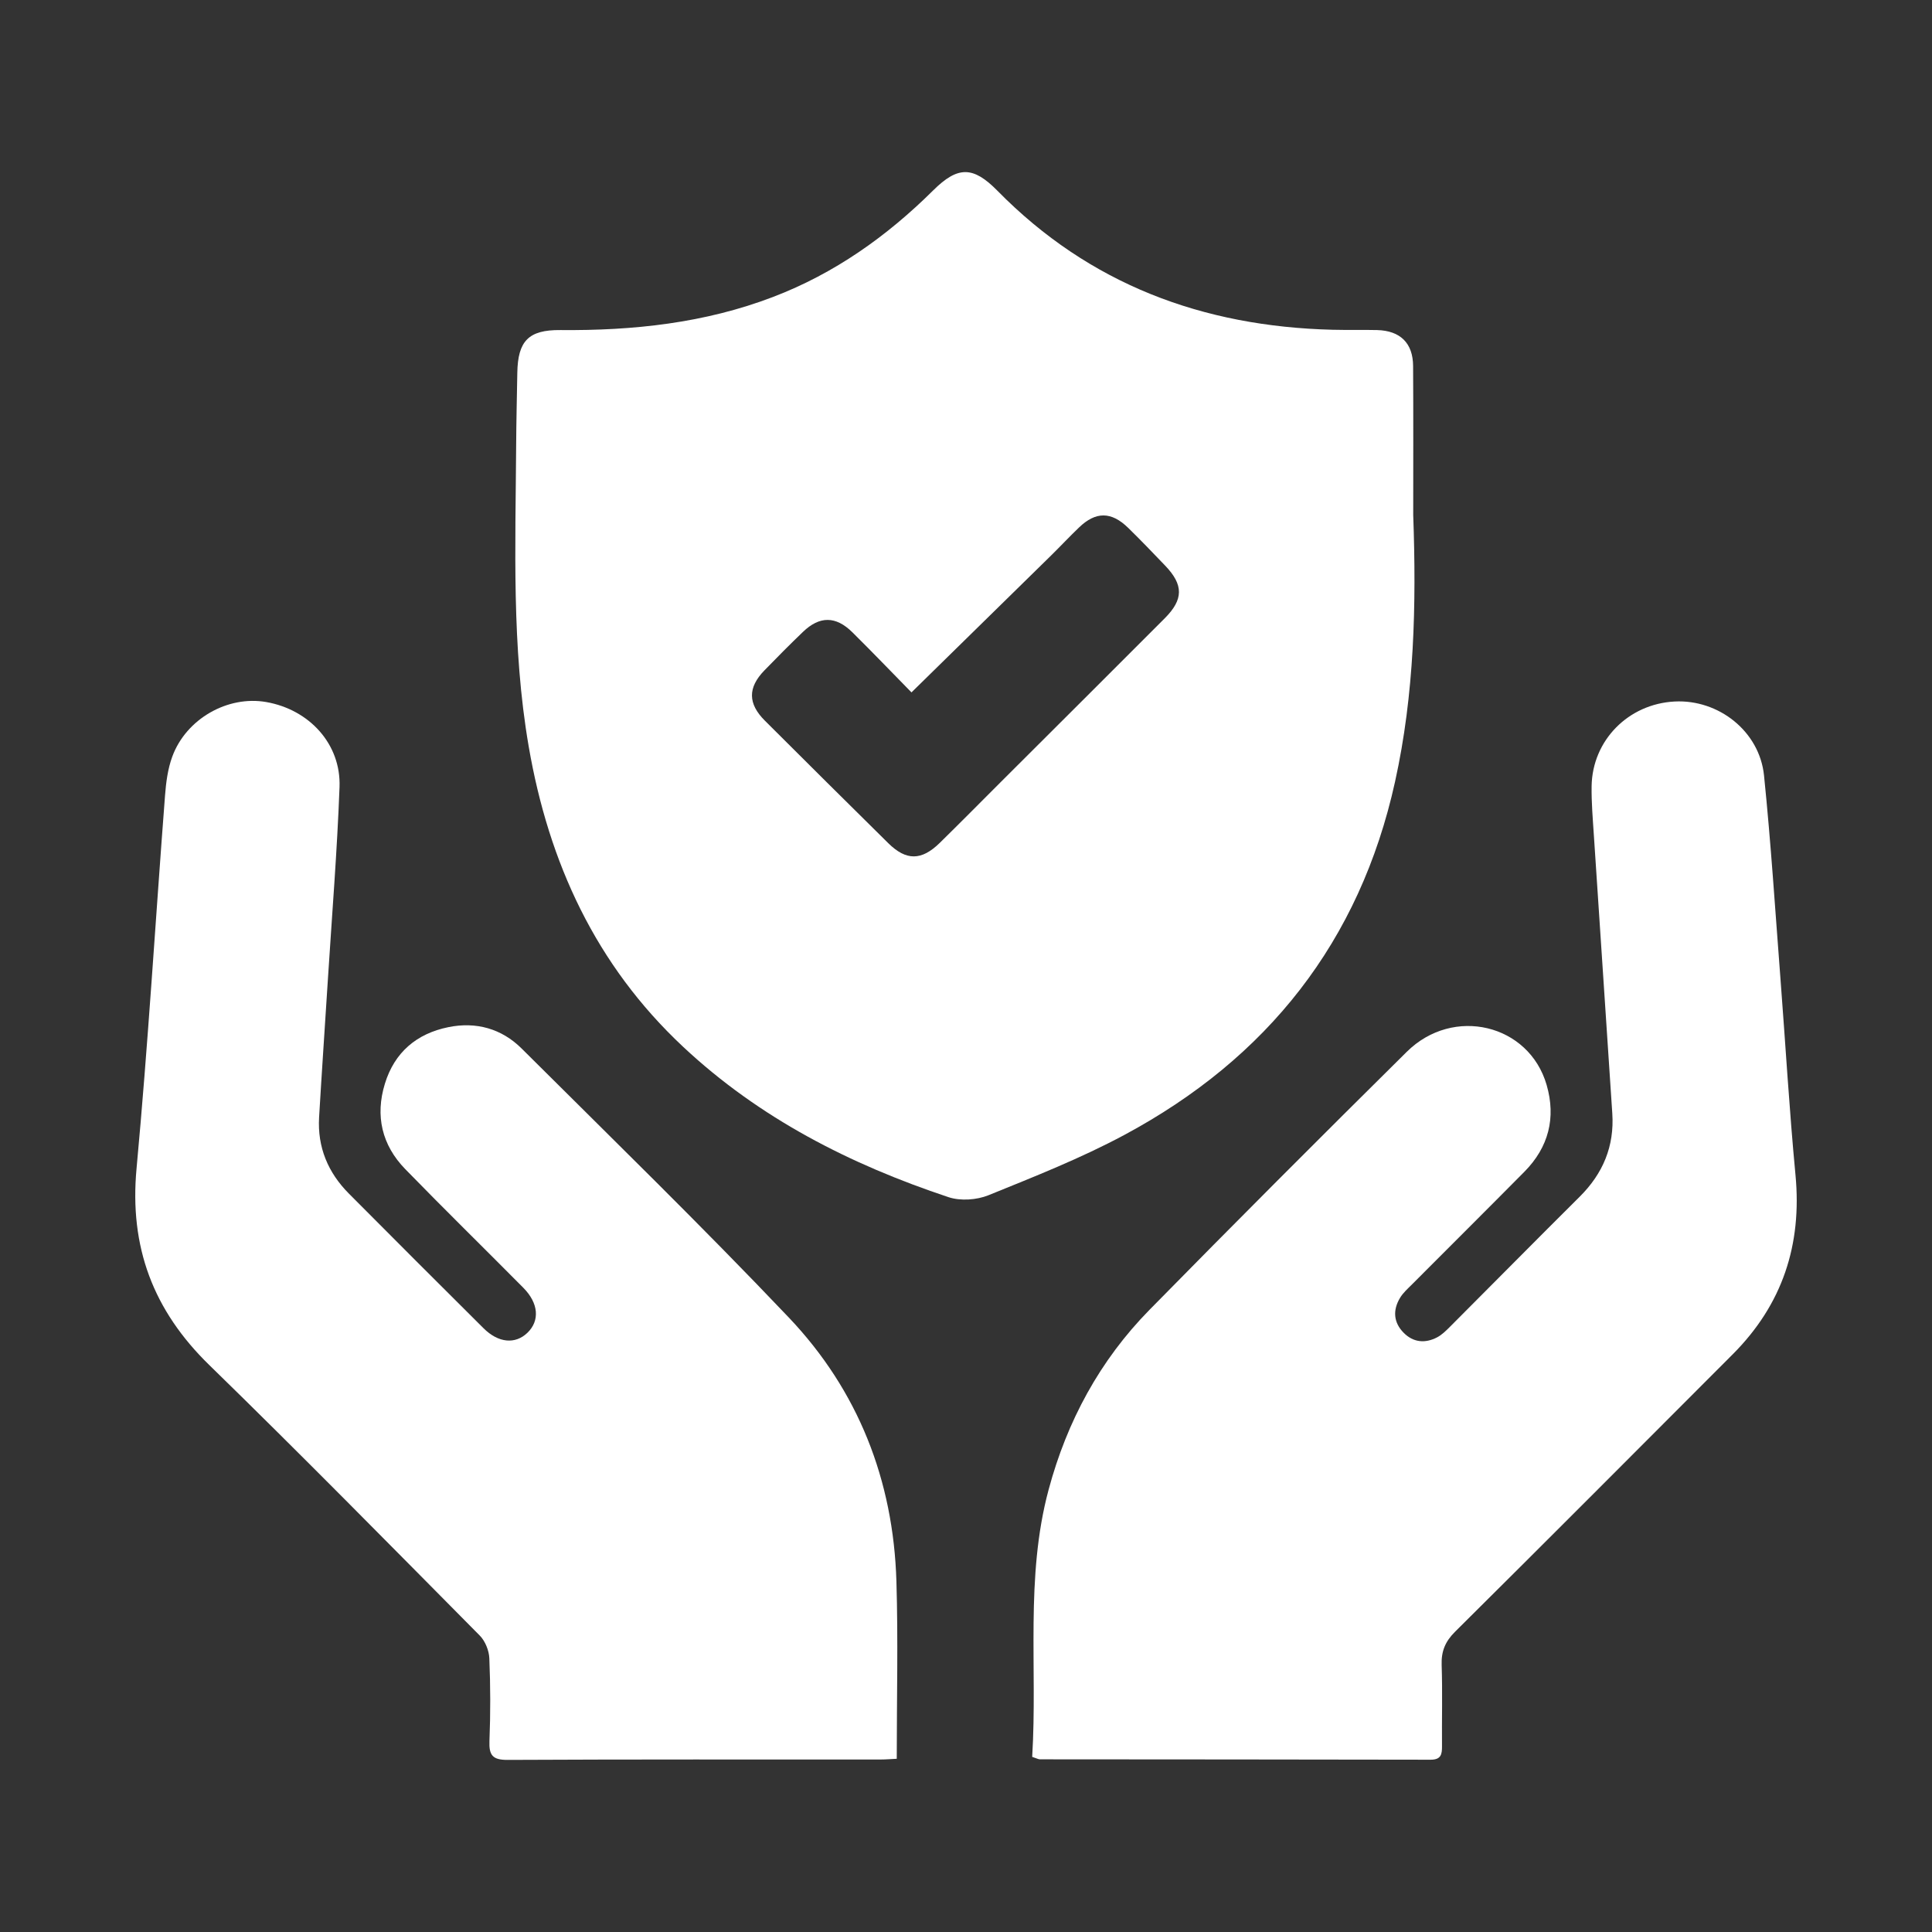
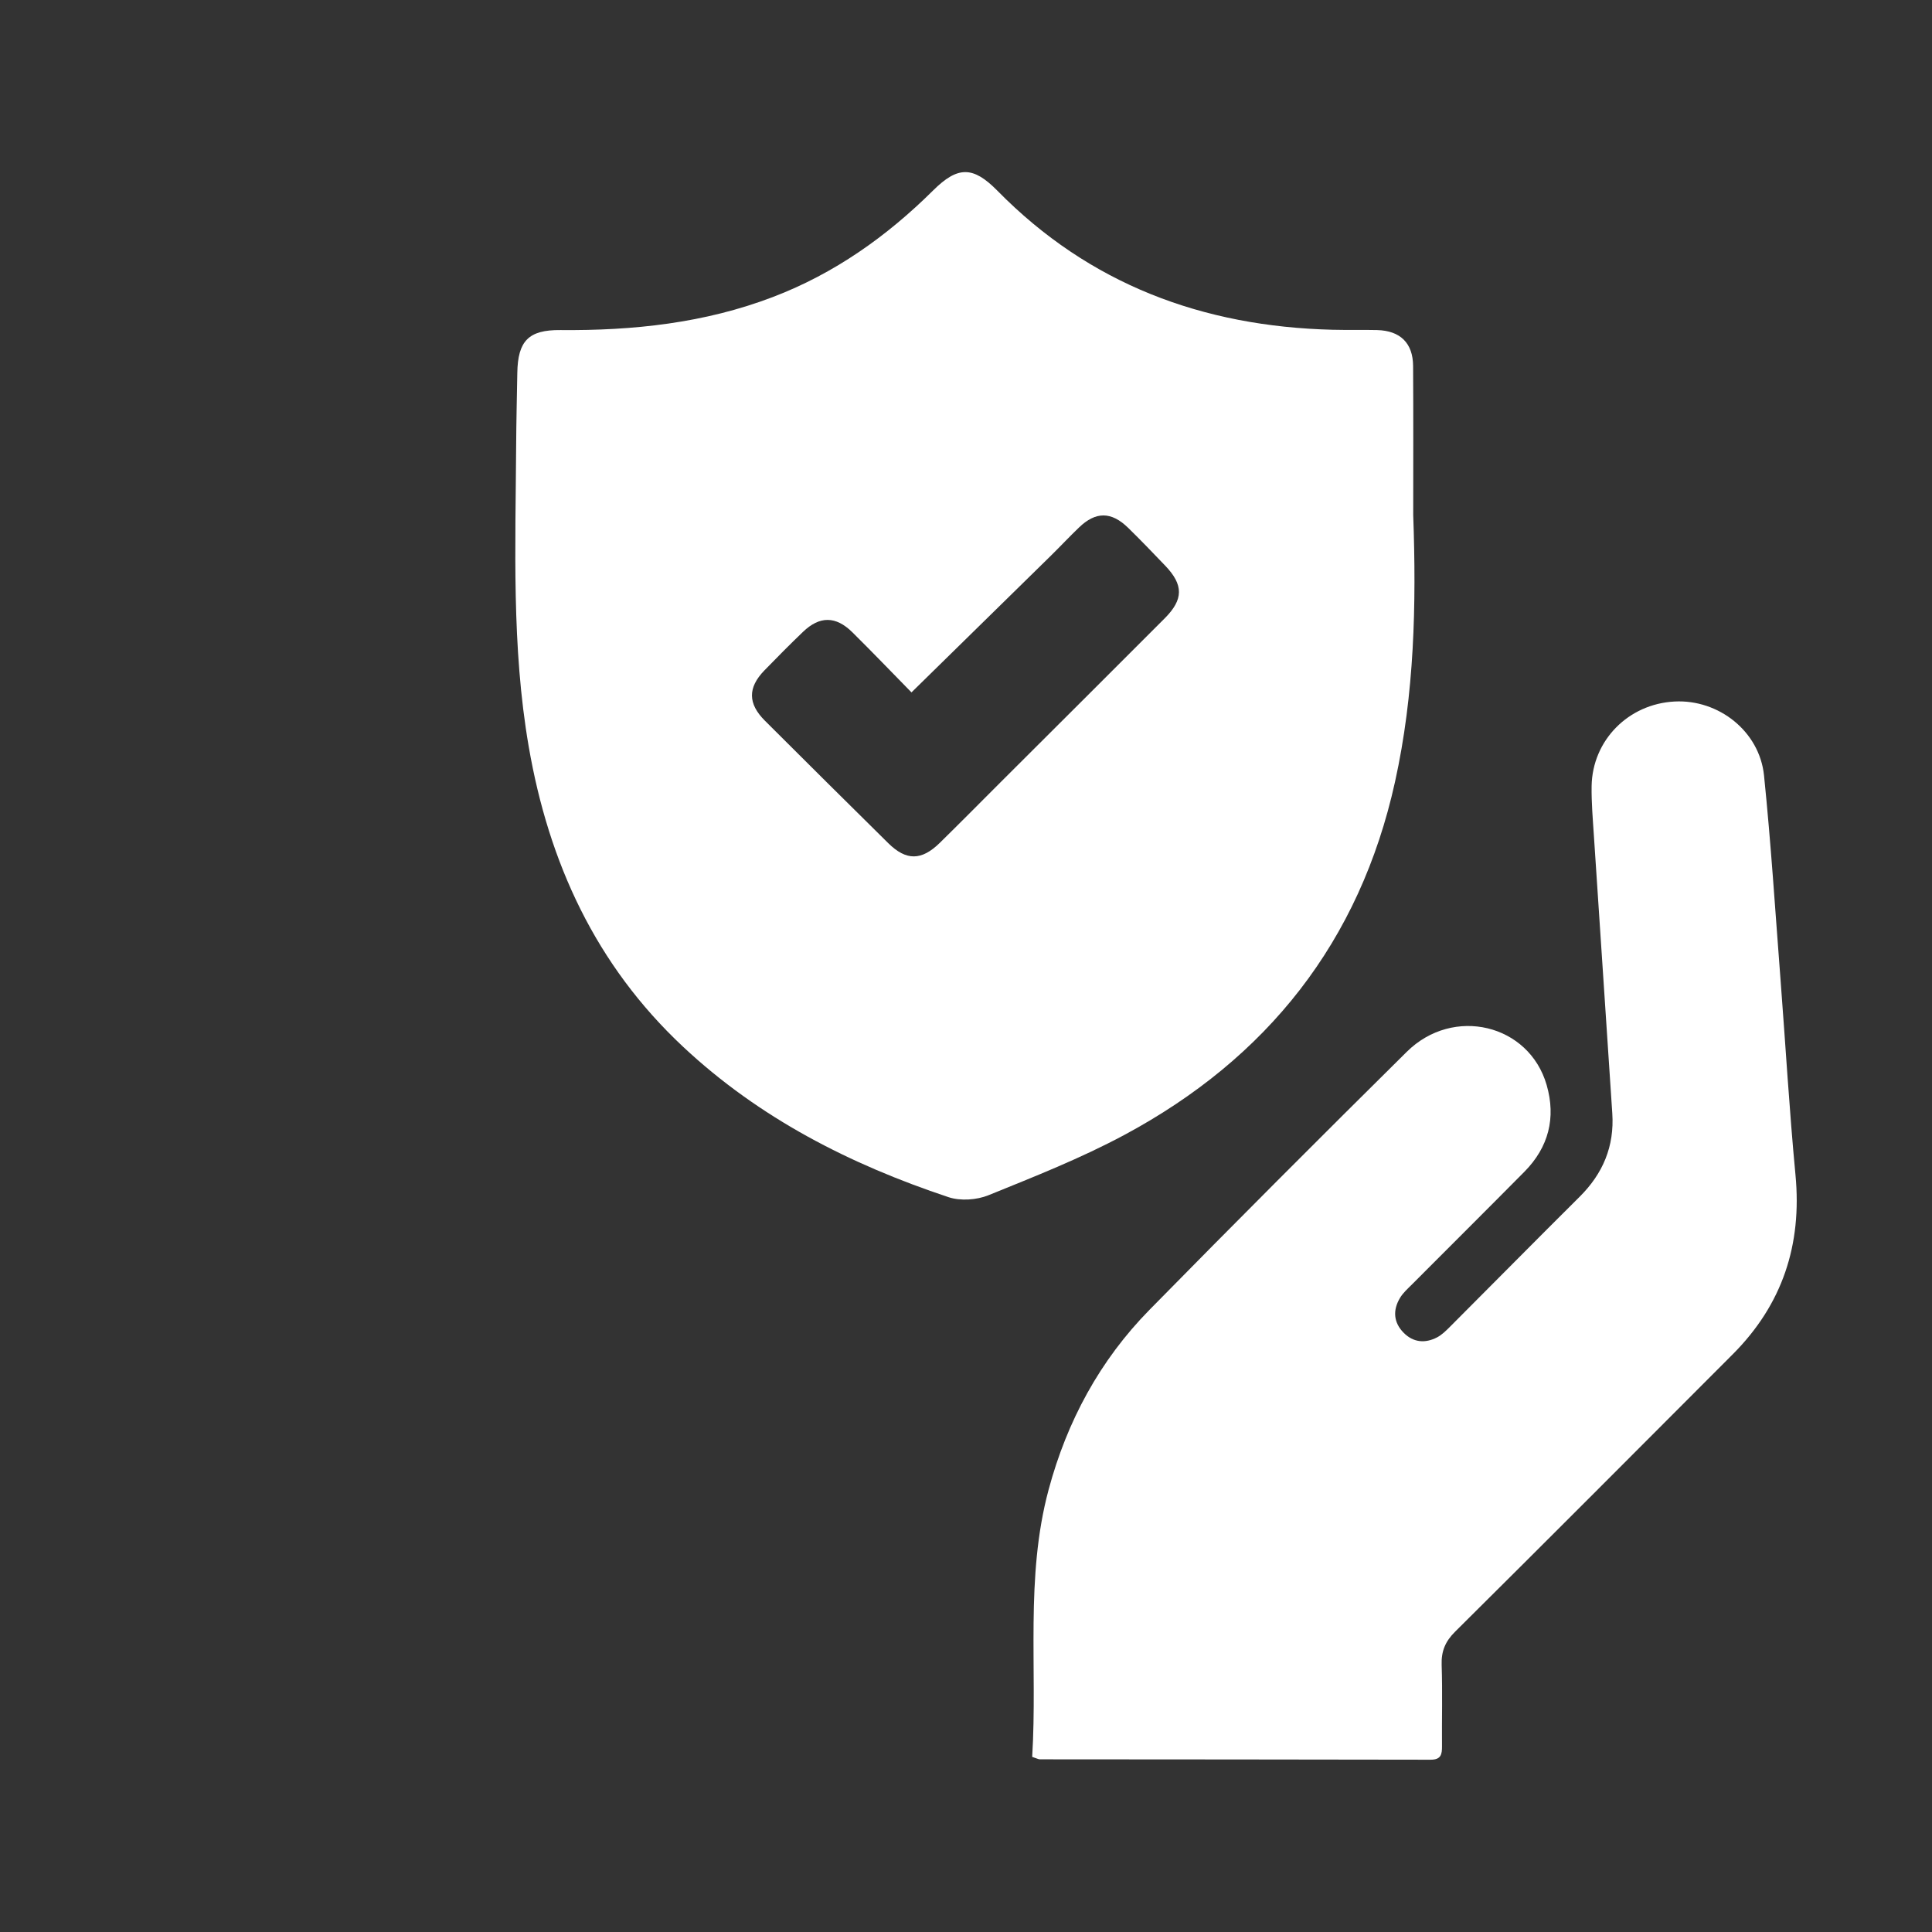
<svg xmlns="http://www.w3.org/2000/svg" version="1.1" id="Layer_1" x="0px" y="0px" viewBox="0 0 50 50" style="enable-background:new 0 0 50 50;" xml:space="preserve">
  <rect x="0" y="0" width="50" height="50" fill="#333333" stroke="none" />
  <g>
    <path style="fill:#FFFFFF;" d="M36.574,13.331c0.083,2.316,0.032,4.627-0.471,6.903c-0.913,4.137-3.306,7.153-7.005,9.138   c-1.127,0.605-2.327,1.078-3.515,1.56c-0.305,0.124-0.725,0.153-1.034,0.051c-2.543-0.846-4.895-2.042-6.872-3.894   c-2.26-2.116-3.477-4.763-3.995-7.775c-0.444-2.58-0.34-5.182-0.324-7.78c0.004-0.629,0.019-1.257,0.03-1.886   c0.014-0.826,0.293-1.113,1.114-1.106c1.884,0.017,3.733-0.179,5.508-0.858c1.587-0.607,2.94-1.566,4.14-2.756   c0.637-0.632,1.032-0.634,1.664,0.009c2.382,2.424,5.316,3.512,8.666,3.597c0.386,0.01,0.772-0.001,1.157,0.008   c0.601,0.015,0.931,0.336,0.934,0.932C36.579,10.76,36.574,12.045,36.574,13.331z M23.589,17.919   c-0.492-0.501-1.004-1.036-1.531-1.557c-0.429-0.423-0.846-0.423-1.276-0.01c-0.34,0.326-0.672,0.661-1,0.999   c-0.432,0.446-0.429,0.859,0.014,1.301c1.061,1.059,2.125,2.116,3.192,3.169c0.465,0.459,0.86,0.456,1.333-0.007   c0.53-0.52,1.052-1.048,1.577-1.573c1.415-1.412,2.832-2.823,4.244-4.238c0.49-0.491,0.49-0.866,0.012-1.365   c-0.316-0.33-0.632-0.66-0.959-0.979c-0.435-0.424-0.837-0.425-1.27-0.008c-0.247,0.237-0.482,0.488-0.726,0.728   C26.009,15.548,24.818,16.715,23.589,17.919z" />
-     <path style="fill:#FFFFFF;" d="M23.208,45.517c-0.147,0.007-0.287,0.019-0.427,0.019c-3.214,0.001-6.428-0.006-9.642,0.01   c-0.388,0.002-0.486-0.117-0.472-0.486c0.028-0.713,0.027-1.429-0.003-2.142c-0.008-0.202-0.107-0.447-0.247-0.589   c-2.322-2.344-4.636-4.698-6.999-7c-1.454-1.416-2.073-3.056-1.884-5.089c0.298-3.212,0.49-6.435,0.737-9.652   c0.026-0.339,0.071-0.689,0.187-1.005c0.359-0.981,1.437-1.589,2.433-1.414c1.117,0.196,1.937,1.09,1.896,2.199   c-0.061,1.655-0.195,3.307-0.3,4.959c-0.076,1.197-0.158,2.394-0.229,3.591c-0.045,0.772,0.231,1.429,0.771,1.972   c1.159,1.165,2.32,2.327,3.485,3.485c0.385,0.383,0.821,0.42,1.135,0.118c0.325-0.312,0.292-0.765-0.106-1.166   c-1.015-1.025-2.047-2.034-3.053-3.068c-0.607-0.623-0.785-1.382-0.528-2.216c0.249-0.809,0.82-1.293,1.64-1.46   c0.72-0.147,1.38,0.038,1.897,0.552c2.318,2.308,4.663,4.592,6.915,6.962c1.796,1.89,2.706,4.212,2.785,6.824   C23.245,42.434,23.208,43.948,23.208,45.517z" />
    <path style="fill:#FFFFFF;" d="M26.713,45.468c0.141-2.313-0.186-4.64,0.425-6.915c0.476-1.773,1.325-3.346,2.611-4.655   c2.203-2.243,4.424-4.467,6.659-6.678c1.204-1.191,3.164-0.716,3.619,0.859c0.246,0.851,0.051,1.613-0.577,2.247   c-0.965,0.975-1.938,1.942-2.906,2.913c-0.111,0.111-0.233,0.219-0.312,0.351c-0.19,0.317-0.169,0.636,0.095,0.902   c0.249,0.252,0.556,0.28,0.866,0.118c0.123-0.065,0.229-0.17,0.329-0.27c1.121-1.122,2.235-2.251,3.36-3.369   c0.603-0.599,0.901-1.307,0.844-2.159c-0.159-2.394-0.319-4.788-0.476-7.183c-0.028-0.428-0.065-0.856-0.059-1.284   c0.019-1.187,0.953-2.129,2.149-2.19c1.137-0.059,2.196,0.771,2.313,1.914c0.18,1.761,0.292,3.529,0.428,5.295   c0.129,1.68,0.227,3.364,0.386,5.041c0.172,1.807-0.337,3.354-1.621,4.641c-2.393,2.397-4.783,4.796-7.187,7.181   c-0.257,0.255-0.361,0.508-0.349,0.863c0.024,0.699,0.003,1.4,0.009,2.1c0.002,0.213-0.025,0.351-0.294,0.351   c-3.372-0.007-6.744-0.007-10.116-0.01C26.87,45.529,26.83,45.506,26.713,45.468z" />
  </g>
</svg>